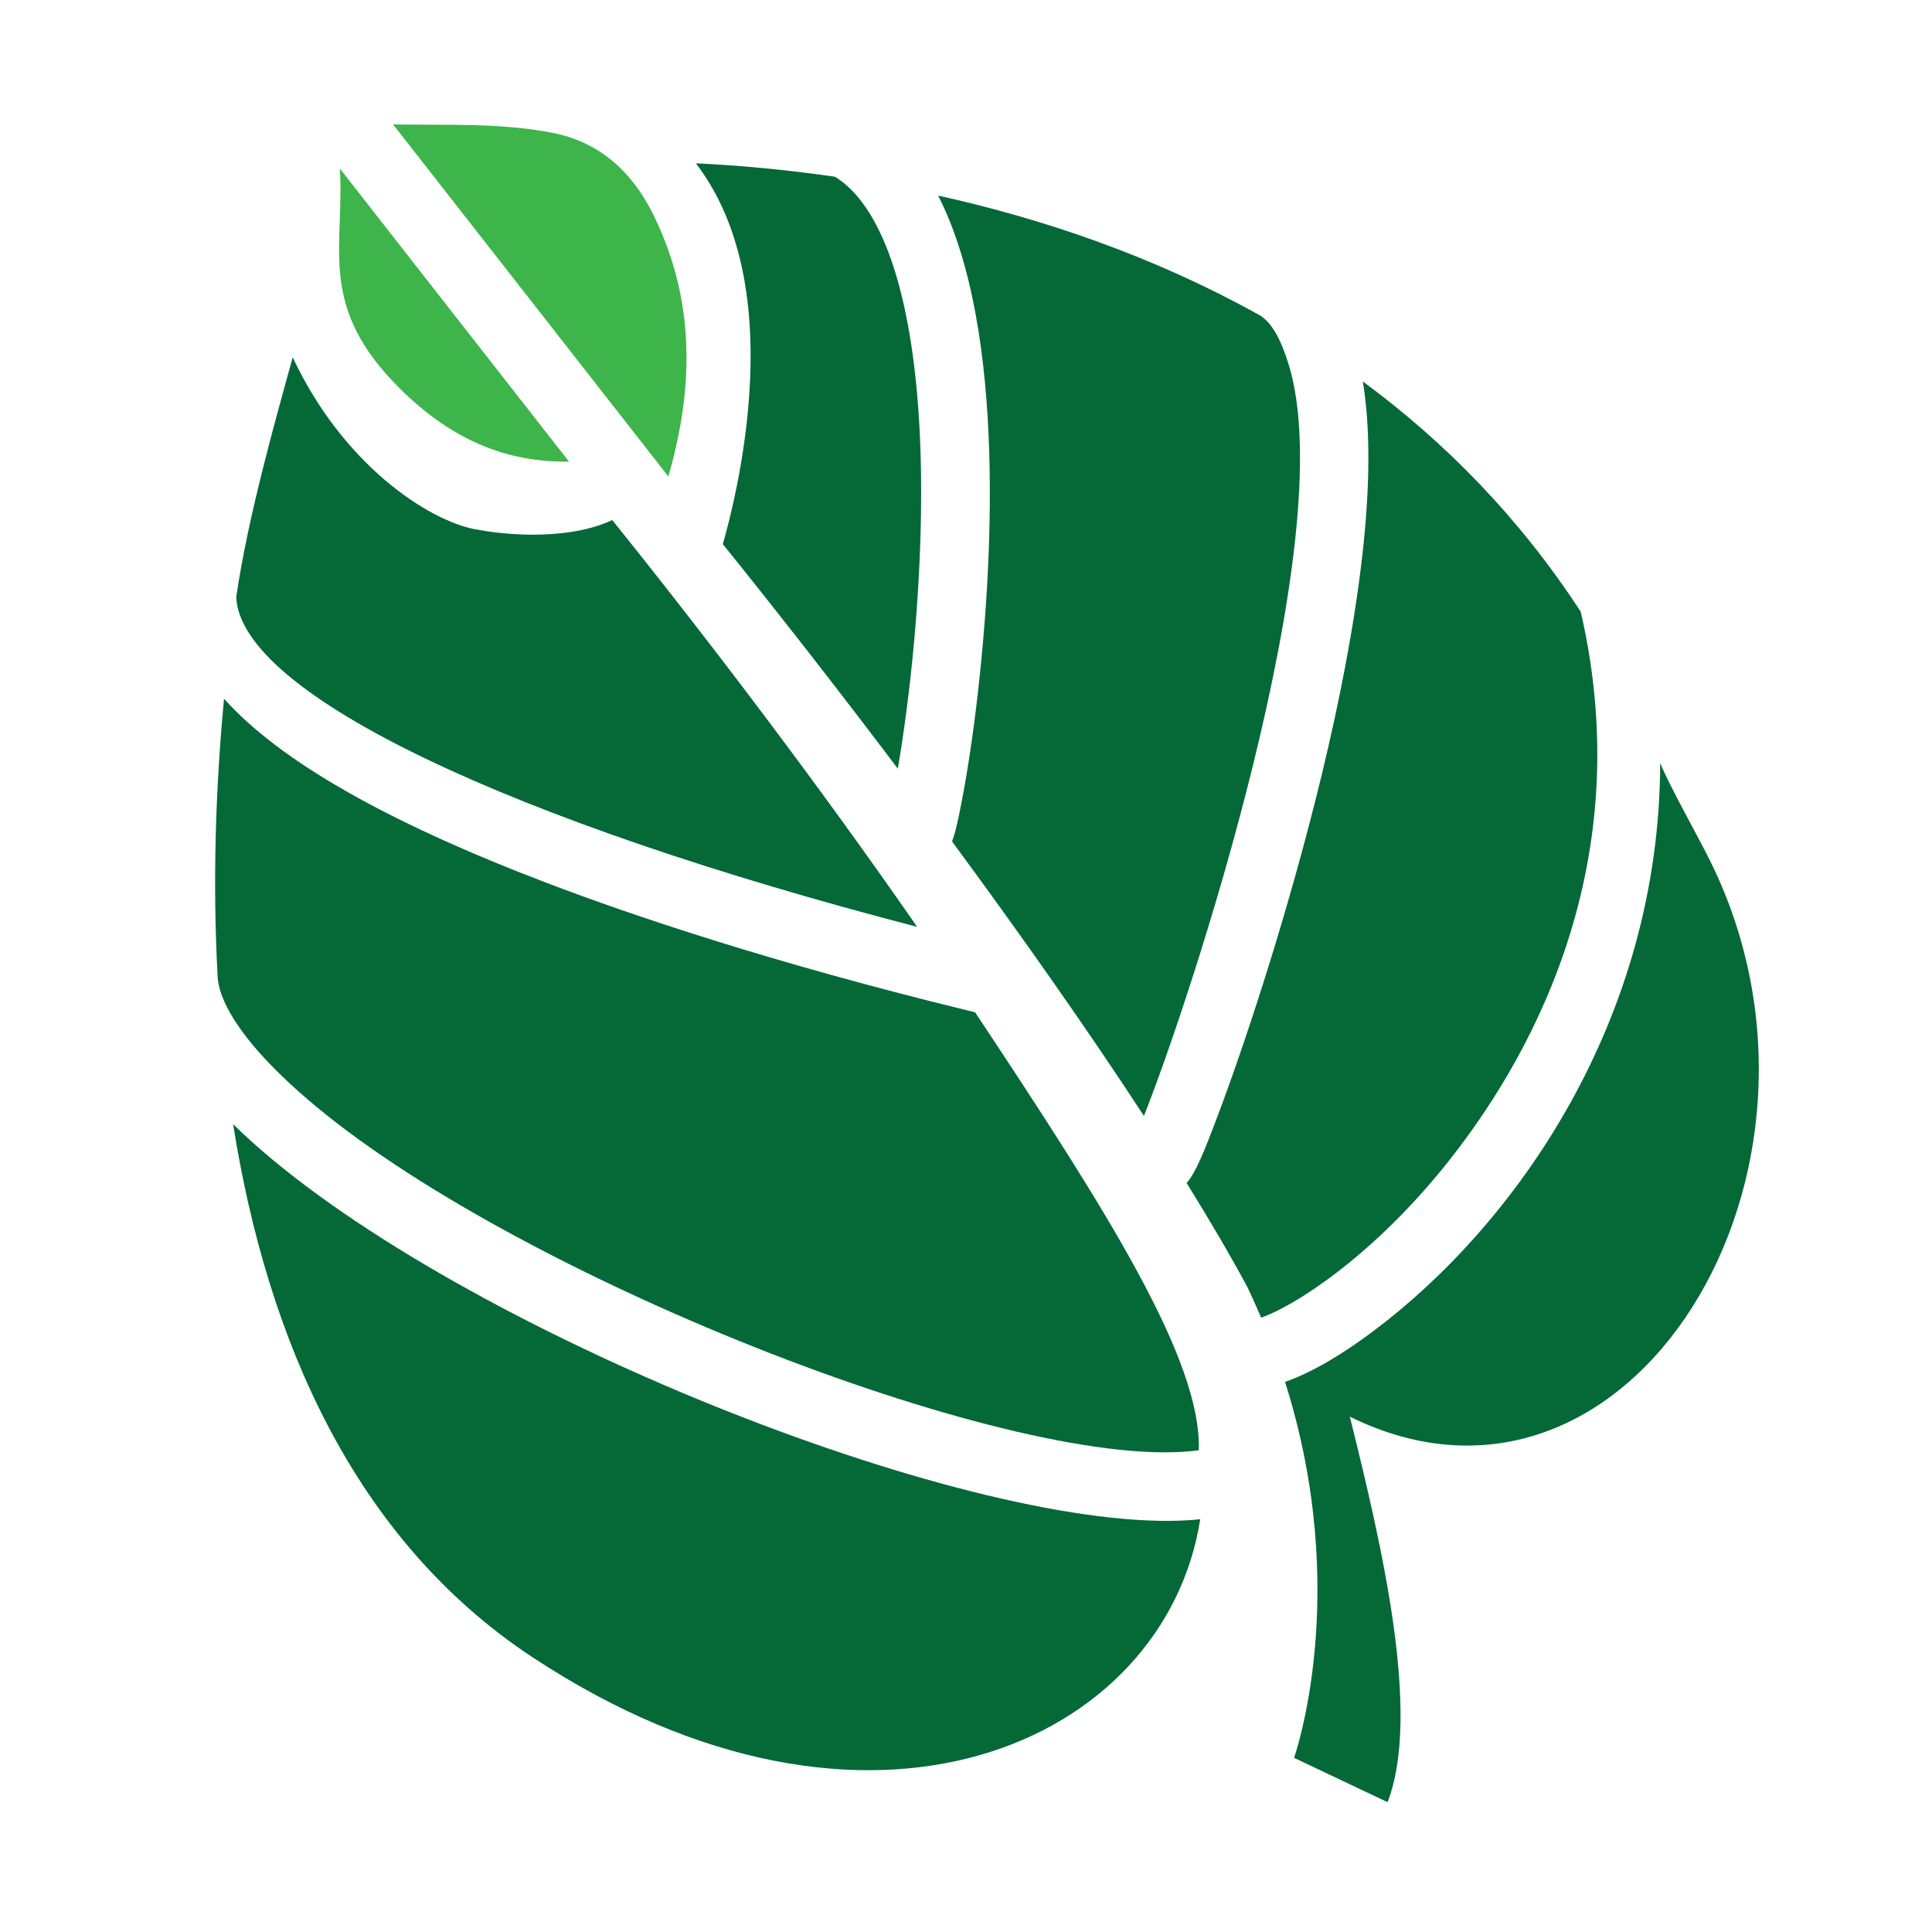
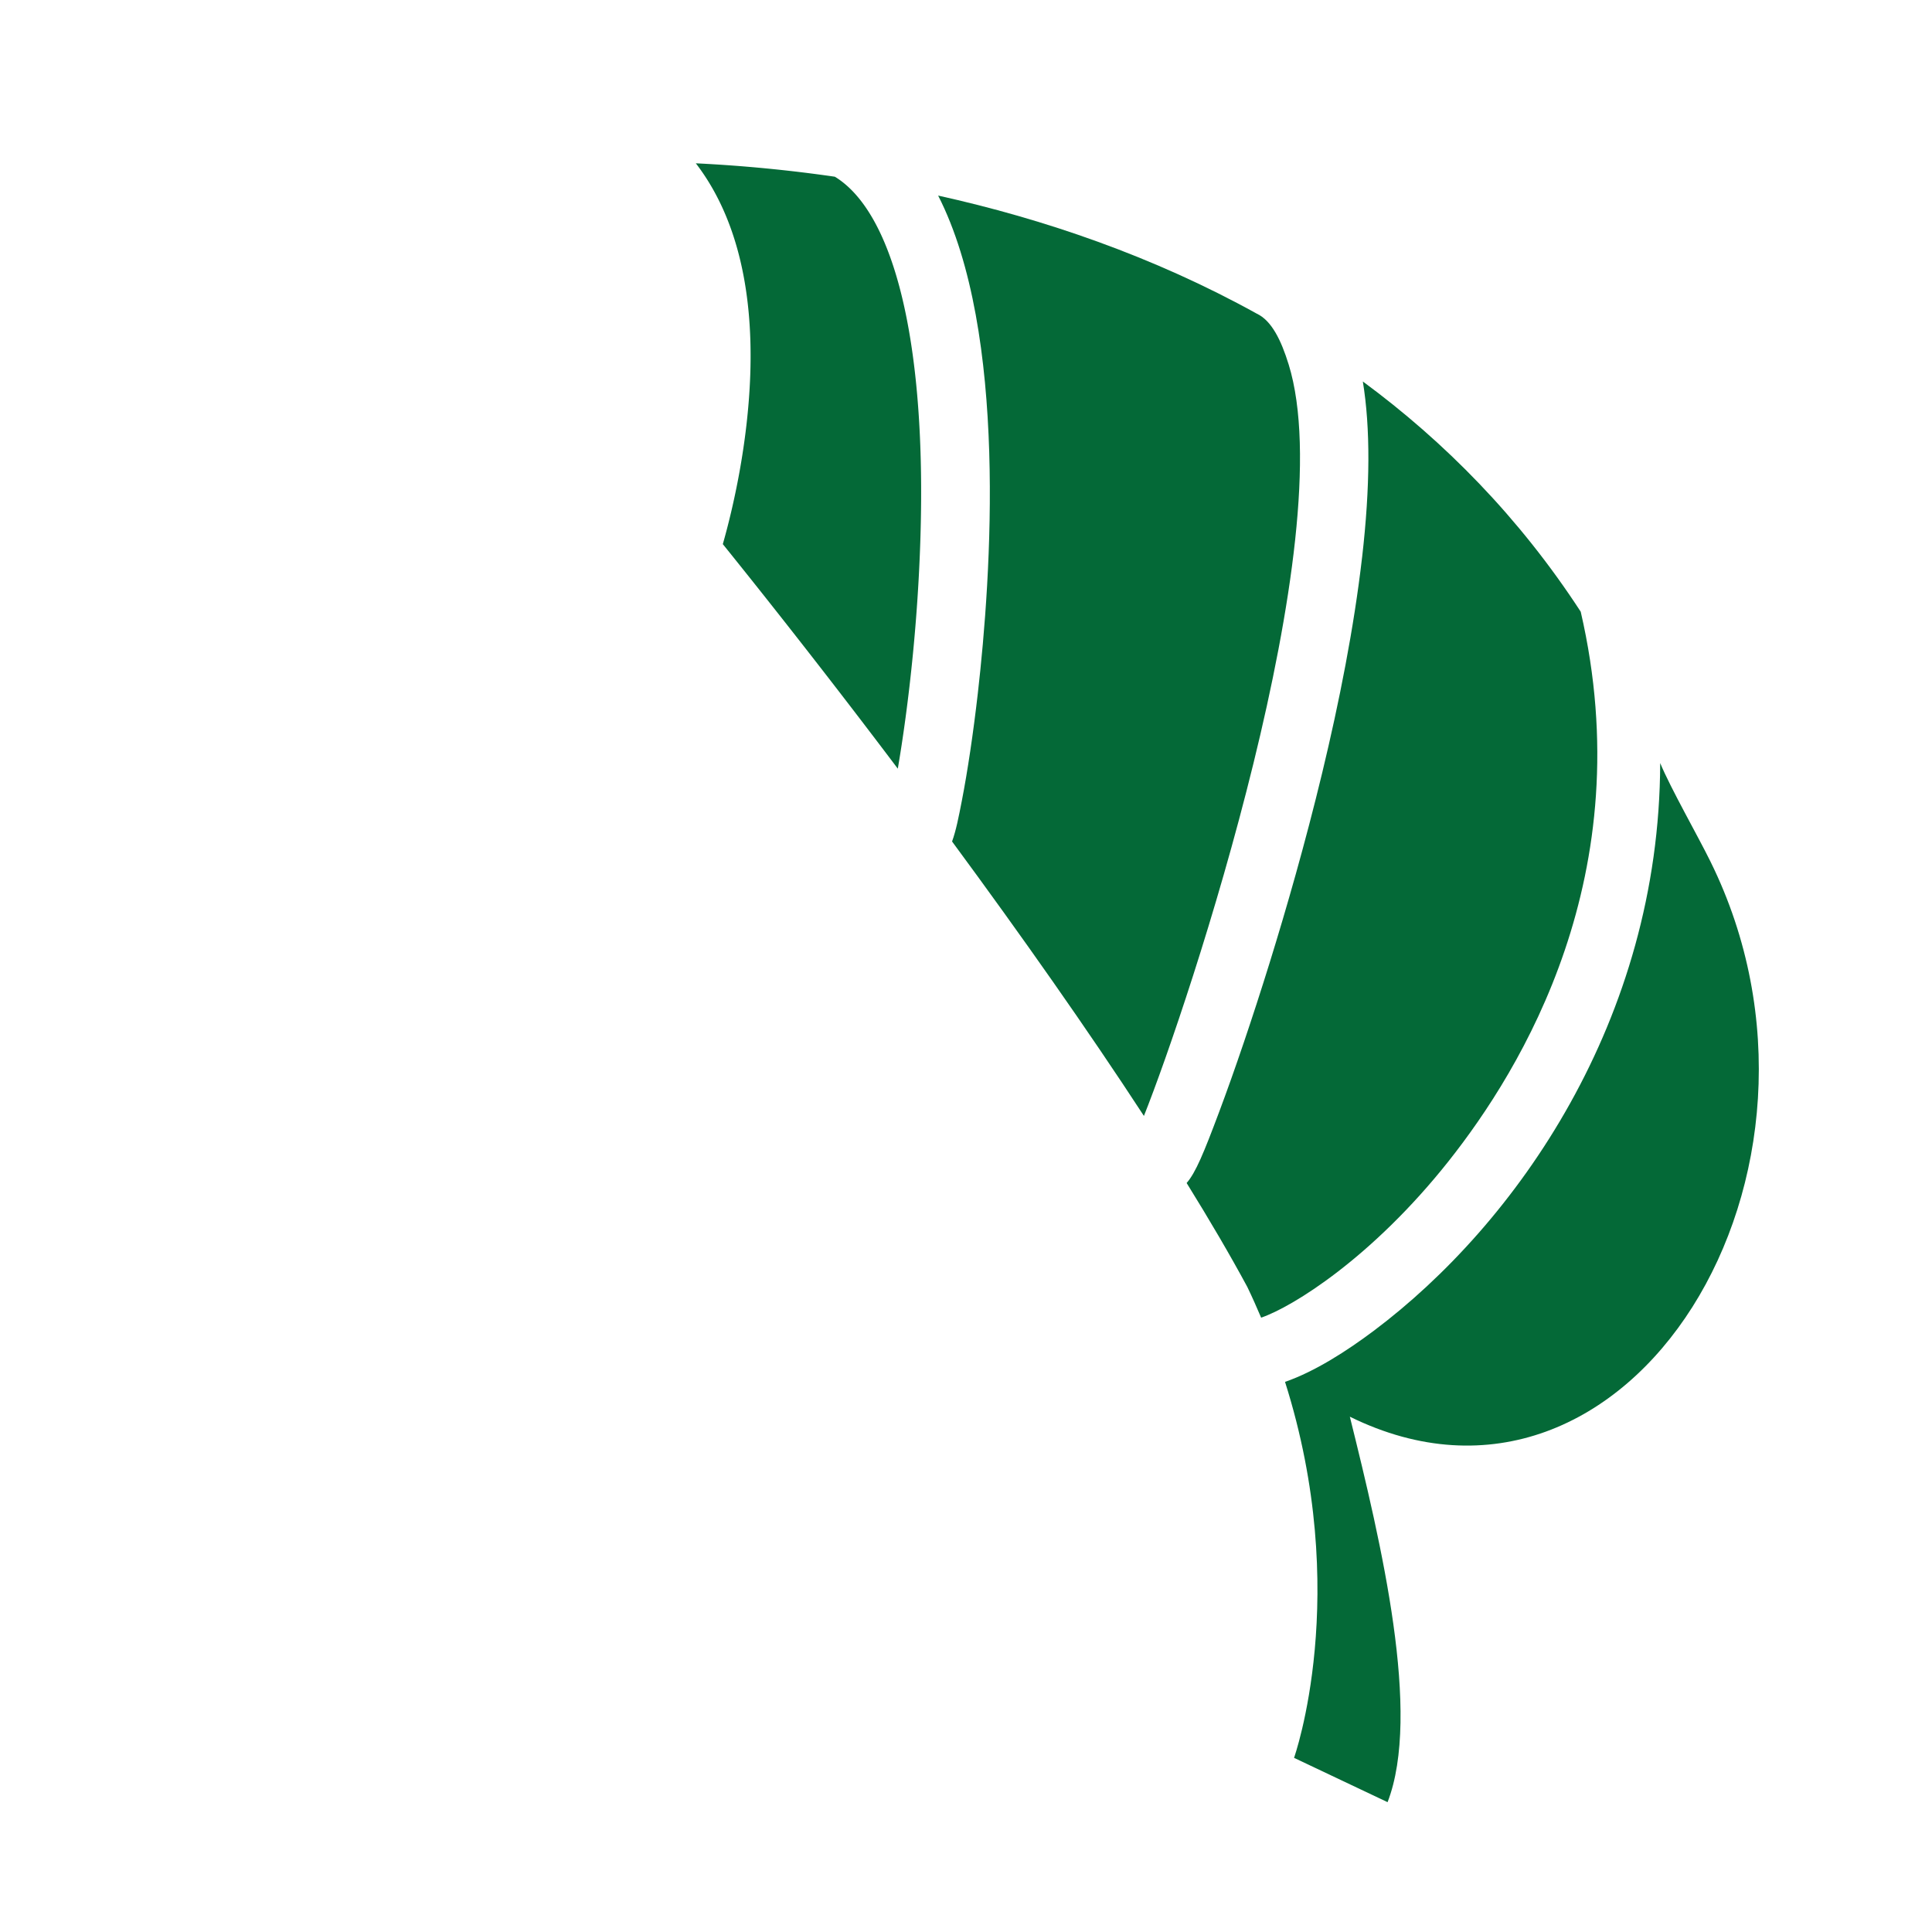
<svg xmlns="http://www.w3.org/2000/svg" data-bbox="111.349 64.39 799.021 868.41" viewBox="0 0 1000 1000" data-type="color">
  <g>
    <path d="M667.02 188.7c-3.92-12.75-8.91-22.78-16.47-26.33-53.62-29.71-110.46-49.07-164.97-61.14 36.18 70.93 27.49 197.04 20.53 257.72-2.34 20.46-5.28 40.19-8.27 55.57-1.61 8.28-2.99 15.37-5.05 21.03 36.05 48.91 70.34 97.68 99.3 142.05 23.45-58.81 102.8-298.35 74.94-388.89Z" fill="#046937" data-color="1" />
    <path d="M374.13 281.64c29.41 36.49 60.26 76.02 90.57 116.22 5.21-30.31 11.75-82.6 12.07-139.28.49-89.09-15.73-149.44-44.64-167.11a759.927 759.927 0 0 0-71.97-6.94c20.13 26.19 29.8 63.15 28.17 109.53-1.27 36.05-8.96 69.21-14.2 87.58Z" fill="#046937" data-color="1" />
    <path d="M705.01 288.51c-8.37 72.8-30.65 154.32-47.87 209.89-8.67 27.97-17.99 55.51-26.26 77.54-7.77 20.7-11.98 31.01-16.68 36.38 11.94 19.27 22.55 37.37 31.43 53.84 2.56 5.33 4.9 10.6 7.13 15.86 16.47-5.64 57.57-31.22 97.02-80.99 37.79-47.69 99.8-148.71 68.4-284.41-31.83-48.88-70.5-88.01-112.78-119.17 3.94 24.13 3.84 54.35-.38 91.06Z" fill="#046937" data-color="1" />
    <path d="M885.4 446.06c-6.65-13.5-20.6-37.88-26.09-51.1-.35 133.12-74.5 238.48-148.24 293.85-13.82 10.37-30.48 21.11-45.94 26.45 34.82 109.78 4.67 194.6 4.67 194.6l48.41 22.94c17.59-45.55-3.07-133.34-19.53-199.52 145.04 71.35 265.61-127.17 186.72-287.21Z" fill="#046937" data-color="1" />
-     <path d="M474.71 479.74c-50.65-73.08-107.24-147.66-157.82-210.57-6.46 3.09-14.3 5.19-22.86 6.38-15.1 2.09-32.39 1.37-48.03-1.58-24.52-4.64-68.52-33.54-94.51-89.03-8.51 31.09-23.09 81.93-29.22 124.17 2.36 50.38 142.81 116.19 352.44 170.63Z" fill="#046937" data-color="1" />
-     <path d="M504.73 523.97c-.77-.2-2.33-.58-4.68-1.15-101.43-24.8-173.26-49.2-215.66-65.3-83.59-31.74-139.38-63.43-168.43-95.86-4.35 45.86-6 94.83-3.3 143.97.47 10.05 8.8 32.08 51.06 67.19 109.22 90.75 365.35 190.46 456.77 177.82C622 704 573.21 627.14 504.71 523.97Z" fill="#046937" data-color="1" />
-     <path d="M141 600.18c-7.44-6.19-14.22-12.3-20.35-18.33 17.6 111.17 62.6 215.07 155 275.96 174.48 114.97 327.55 43.89 345.58-71.44C516.04 797.38 258.81 698.08 141 600.18Z" fill="#046937" data-color="1" />
-     <path d="M203.44 64.4c28.72.46 55.78-.85 82.44 4.33 25.3 4.92 42.04 21.1 52.87 43.56 20.83 43.21 20.64 87.68 7.19 134.34-47.69-60.99-94.45-120.8-142.49-182.24Z" fill="#3db54a" data-color="2" />
-     <path d="M294.52 238.93c-31.4.45-61.84-10.44-91.58-41.97-38.13-40.43-24.54-70.47-27.05-109.74l118.62 151.71Z" fill="#3db54a" data-color="2" />
  </g>
</svg>